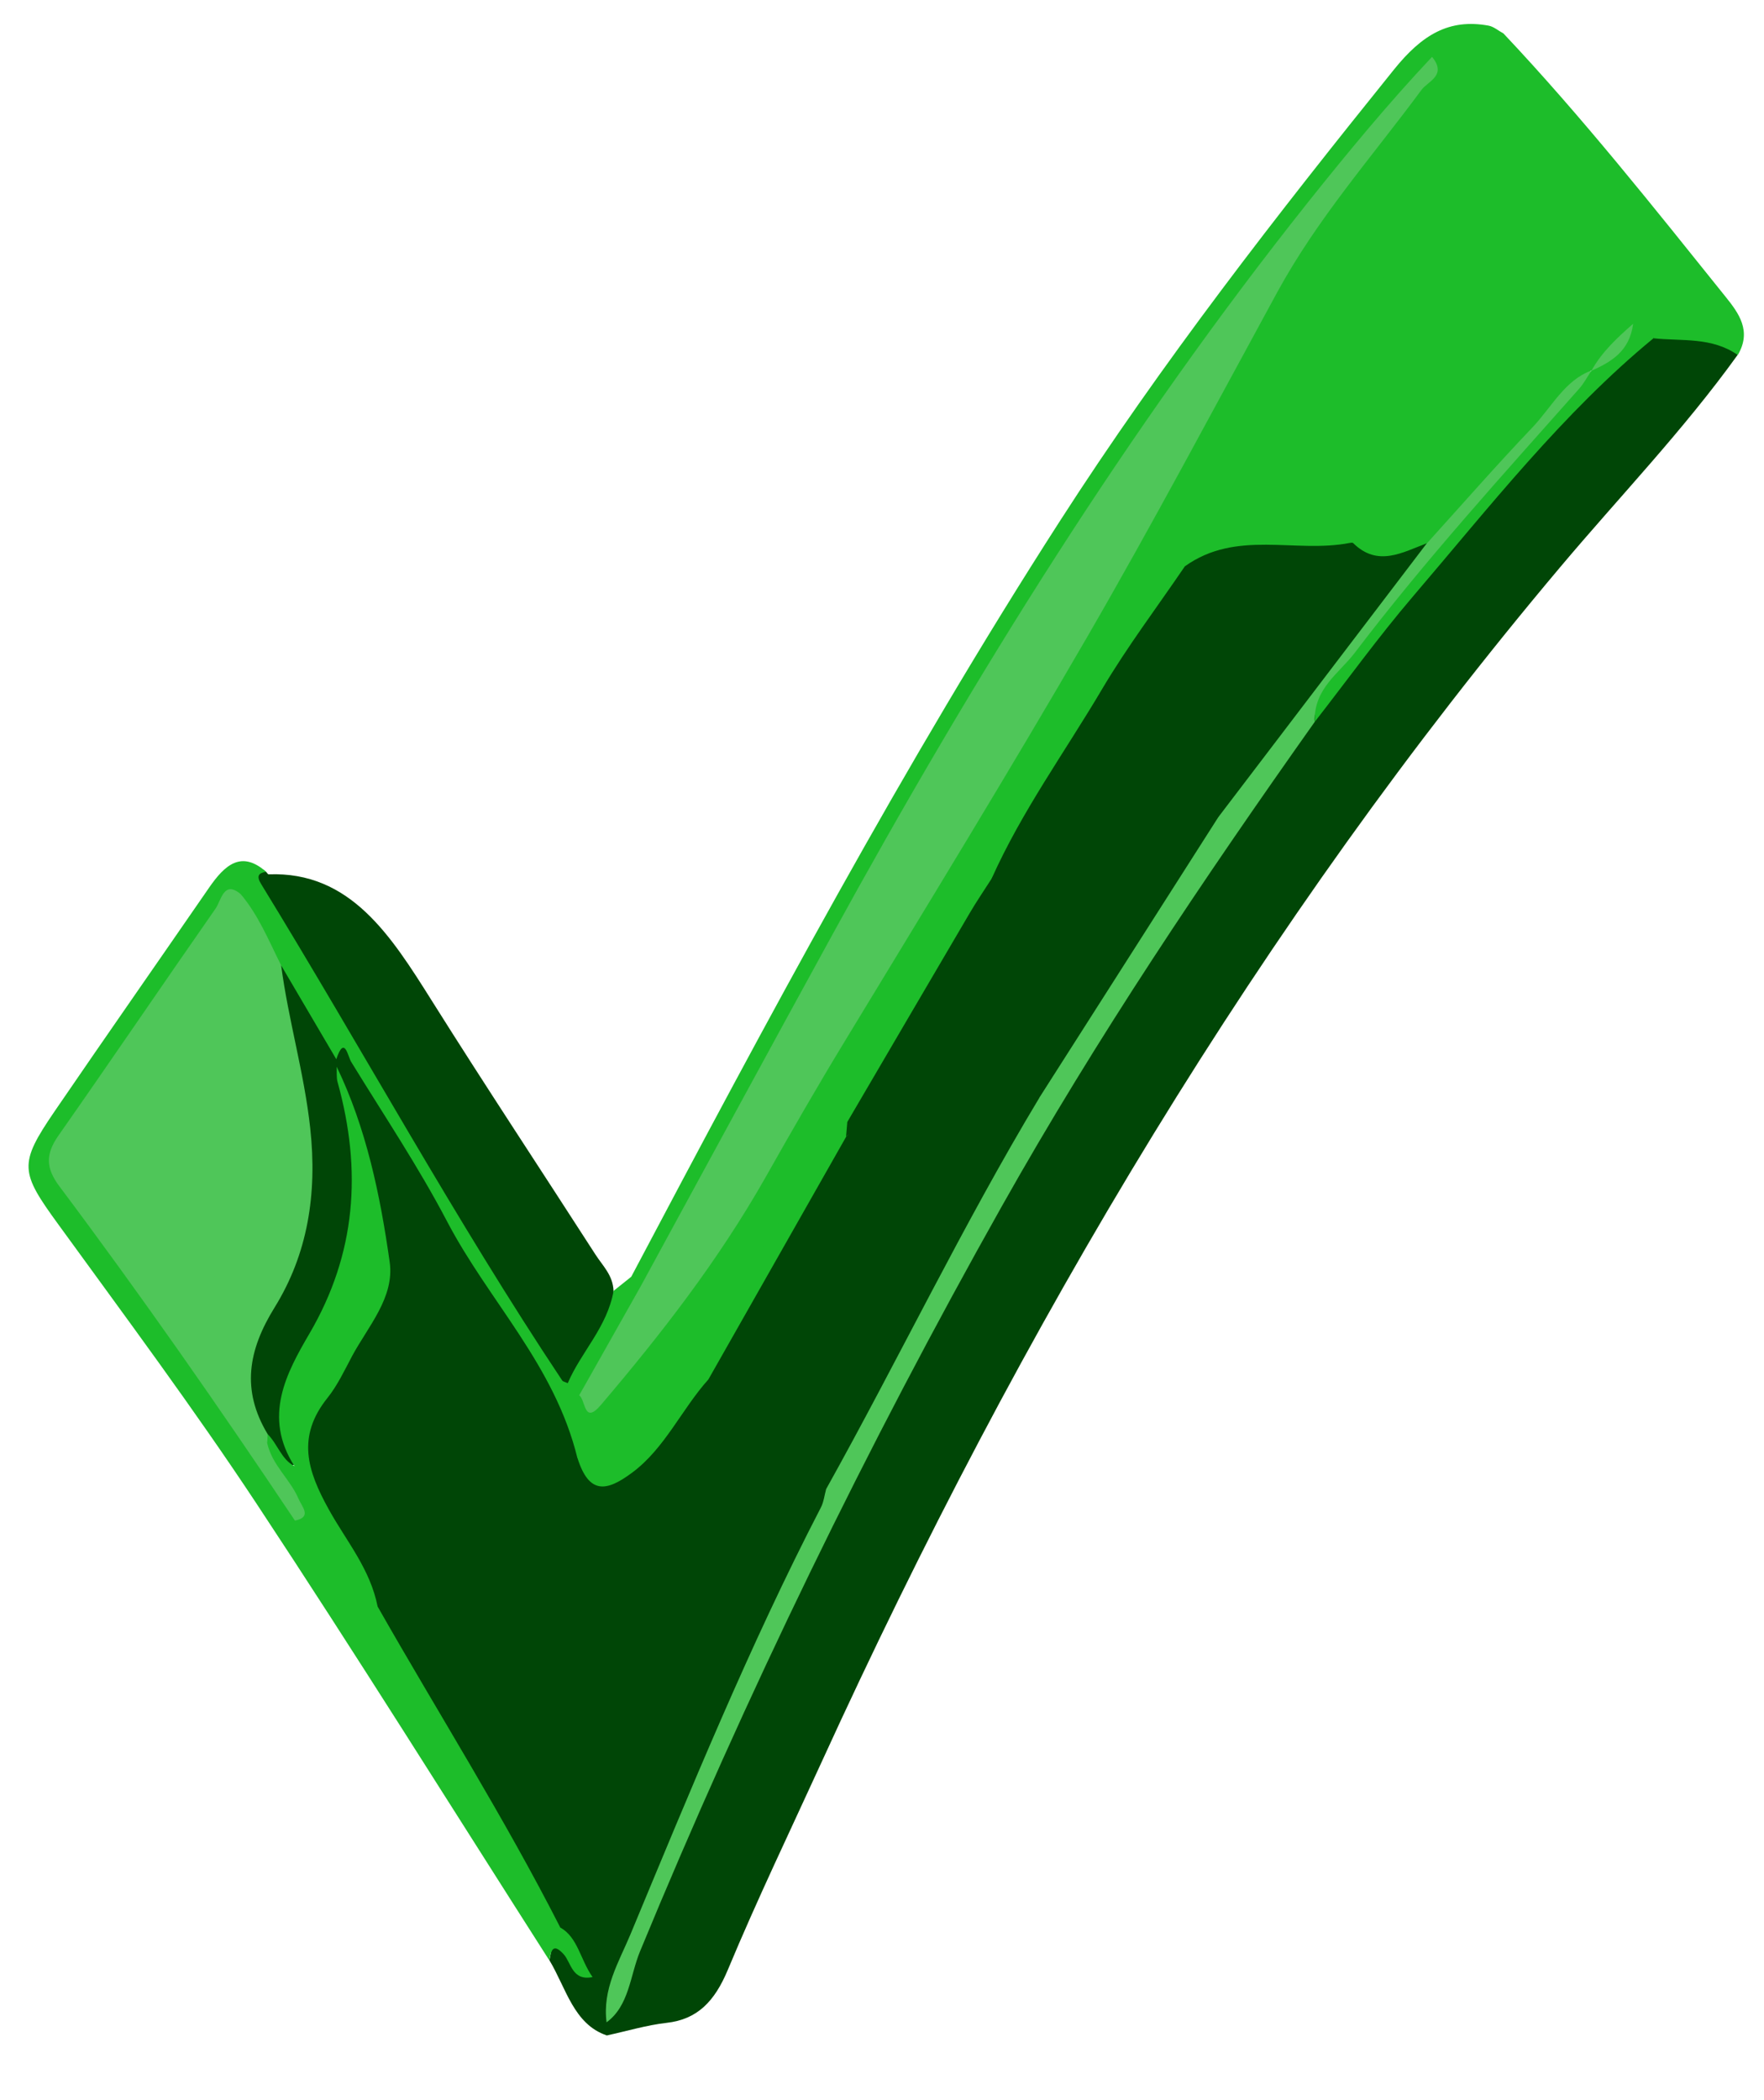
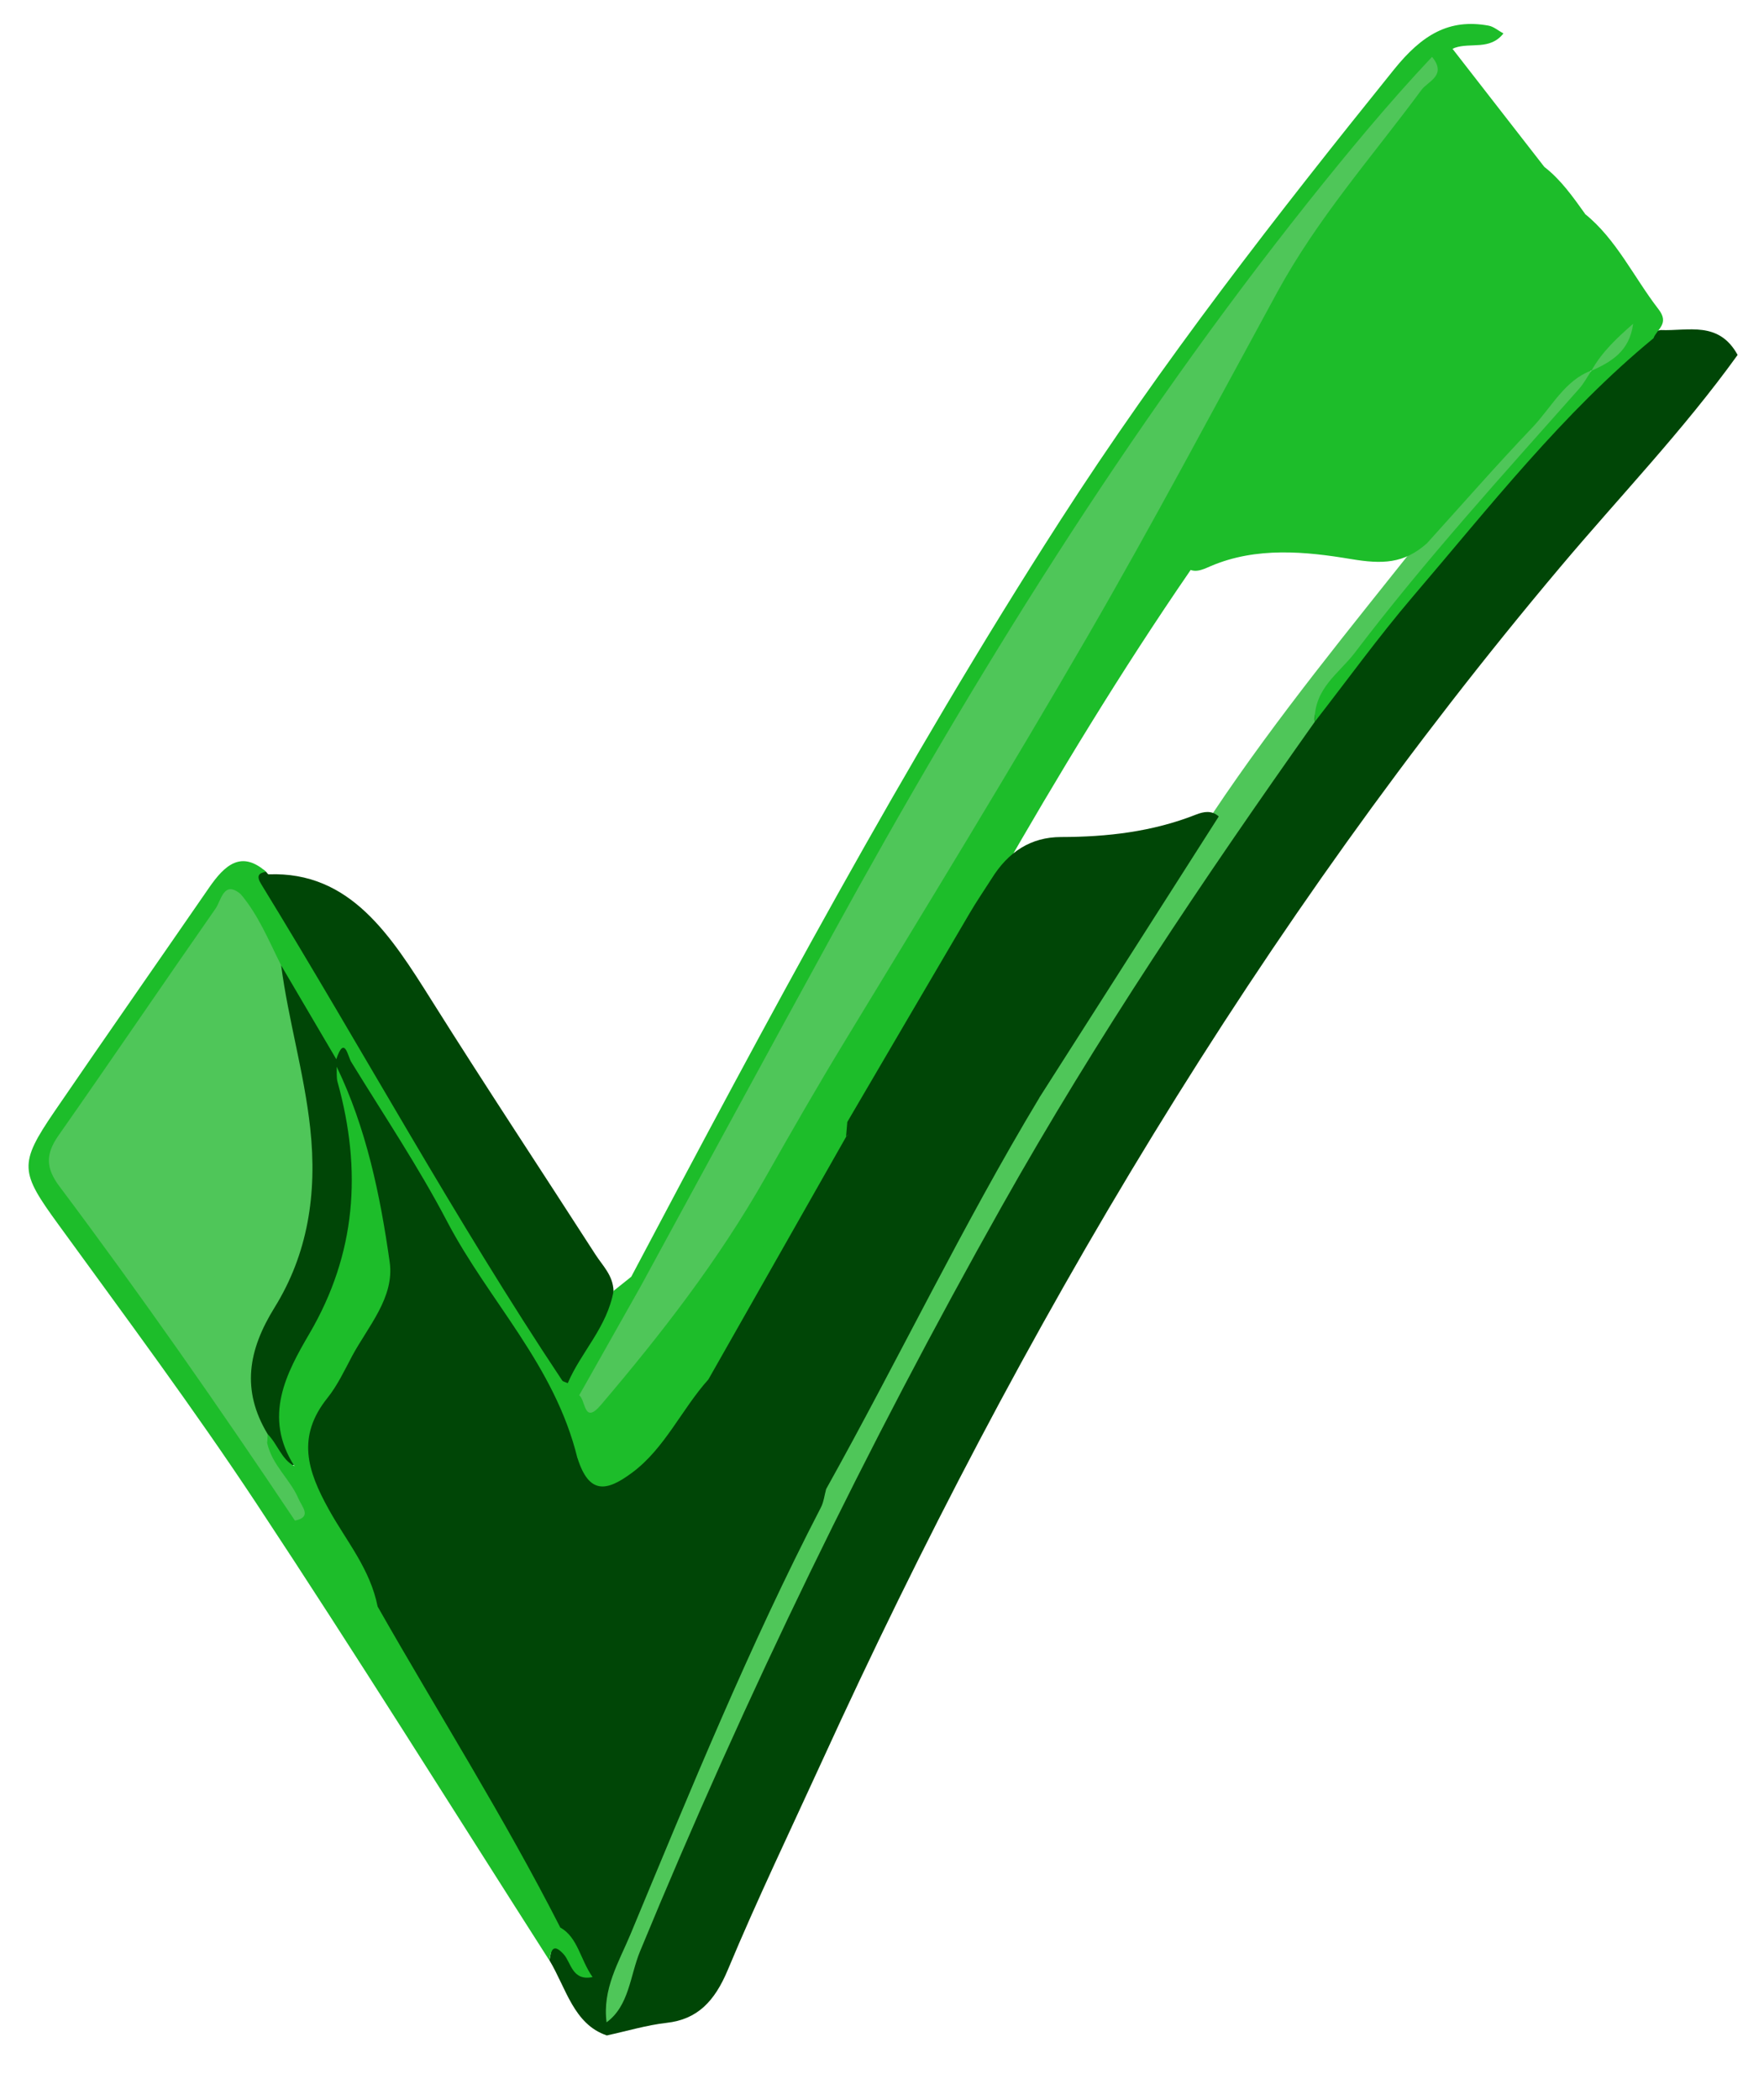
<svg xmlns="http://www.w3.org/2000/svg" width="21" height="25" viewBox="0 0 21 25" fill="none">
  <path d="M7.225 24.23C6.829 24.098 6.739 23.664 6.541 23.336C6.586 23.089 6.586 23.089 6.818 23.245C6.743 23.166 6.678 23.049 6.589 22.959C5.881 21.671 5.104 20.435 4.409 19.138C4.23 18.667 3.954 18.259 3.724 17.823C3.52 17.434 3.505 17.092 3.734 16.706C3.946 16.348 4.163 15.992 4.354 15.616C4.503 15.32 4.565 15.02 4.486 14.684C4.331 14.027 4.18 13.37 3.956 12.738C3.943 12.693 3.937 12.647 3.937 12.601C4.069 12.219 4.196 12.471 4.29 12.619C4.575 13.07 4.84 13.537 5.12 13.993C5.617 14.803 6.098 15.627 6.622 16.416C6.801 16.686 6.894 16.977 6.954 17.294C7.073 17.605 7.246 17.593 7.471 17.428C7.727 17.24 7.911 16.982 8.088 16.71C8.192 16.551 8.294 16.387 8.447 16.28C9.118 15.808 9.792 16.155 9.92 17.036C9.951 17.25 9.948 17.464 9.94 17.679C9.826 18.231 9.529 18.685 9.296 19.171C8.613 20.599 8.017 22.075 7.419 23.55C7.355 23.706 7.314 23.868 7.305 24.04C7.294 24.112 7.266 24.175 7.225 24.23Z" fill="#004606" />
  <path d="M7.223 24.23C7.222 24.178 7.222 24.126 7.221 24.074C9.374 18.463 12.119 13.261 15.571 8.548C16.694 7.009 17.91 5.571 19.237 4.254C19.394 4.098 19.558 3.966 19.77 3.929C20.097 3.943 20.46 3.815 20.686 4.225C20.037 5.127 19.28 5.912 18.574 6.751C15.008 10.985 12.154 15.783 9.785 20.967C9.408 21.792 9.015 22.609 8.665 23.448C8.508 23.824 8.303 24.039 7.936 24.08C7.697 24.107 7.461 24.179 7.223 24.23Z" fill="#004606" />
  <path d="M3.168 10.378C3.178 10.388 3.188 10.408 3.198 10.408C4.169 10.372 4.651 11.134 5.139 11.91C5.778 12.927 6.439 13.925 7.088 14.933C7.174 15.067 7.297 15.18 7.304 15.366C7.394 15.87 7.046 16.152 6.827 16.474C6.695 16.667 6.569 16.403 6.493 16.281C6.08 15.627 5.667 14.974 5.269 14.309C4.572 13.146 3.872 11.985 3.17 10.827C3.1 10.712 3.013 10.6 3.01 10.457C3.007 10.333 3.074 10.299 3.168 10.378Z" fill="#004606" />
  <path d="M3.168 10.378C3.081 10.391 3.048 10.425 3.109 10.524C4.313 12.487 5.421 14.525 6.694 16.435C6.701 16.445 6.718 16.447 6.759 16.465C6.92 16.089 7.226 15.804 7.305 15.366C7.374 15.311 7.444 15.255 7.513 15.2C7.586 15.16 7.624 15.207 7.653 15.274C7.628 15.617 7.388 15.832 7.259 16.114C7.172 16.303 7.037 16.464 6.998 16.682C6.982 16.821 6.992 16.961 6.981 17.1C6.971 17.199 6.951 17.294 6.874 17.357C6.602 16.247 5.823 15.494 5.324 14.543C4.979 13.884 4.567 13.271 4.181 12.641C4.141 12.577 4.102 12.315 4.003 12.61C3.61 12.391 3.533 11.901 3.291 11.551C3.125 11.302 3.035 10.993 2.817 10.787C2.625 10.81 2.559 11.005 2.46 11.141C1.904 11.905 1.402 12.716 0.851 13.484C0.666 13.741 0.689 13.921 0.871 14.167C1.807 15.436 2.731 16.718 3.584 18.062C4.612 19.636 5.62 21.225 6.582 22.852C6.605 22.891 6.632 22.924 6.67 22.945C6.879 23.063 6.905 23.32 7.054 23.535C6.81 23.585 6.799 23.36 6.71 23.263C6.591 23.133 6.56 23.203 6.54 23.337C5.38 21.522 4.238 19.691 3.053 17.898C2.301 16.761 1.491 15.673 0.694 14.575C0.24 13.951 0.22 13.859 0.648 13.232C1.258 12.34 1.876 11.456 2.489 10.567C2.674 10.299 2.872 10.117 3.168 10.378Z" fill="#1DBD2A" />
  <path d="M7.623 15.322C7.587 15.281 7.55 15.241 7.514 15.2C9.132 12.142 10.76 9.091 12.615 6.207C13.833 4.312 15.2 2.559 16.594 0.829C16.93 0.412 17.251 0.22 17.72 0.305C17.782 0.316 17.838 0.366 17.898 0.398C17.738 0.602 17.509 0.503 17.319 0.569C17.228 0.606 17.152 0.668 17.093 0.755C14.718 3.417 12.724 6.425 10.893 9.577C9.886 11.313 8.958 13.106 8 14.876C7.905 15.052 7.857 15.291 7.623 15.322Z" fill="#1DBD2A" />
-   <path d="M17.229 0.499C17.434 0.318 17.678 0.462 17.898 0.398C18.832 1.388 19.686 2.466 20.546 3.537C20.698 3.727 20.857 3.94 20.688 4.226C20.377 4.009 20.024 4.063 19.686 4.027C19.582 3.414 19.174 3.04 18.827 2.618C18.66 2.418 18.487 2.225 18.312 2.034C18.016 1.636 17.716 1.243 17.384 0.88C17.295 0.783 17.157 0.69 17.229 0.499Z" fill="#1DBD2A" />
  <path d="M9.835 17.726C9.834 17.557 9.843 17.386 9.832 17.218C9.765 16.27 9.134 15.912 8.431 16.421C8.349 16.294 8.408 16.179 8.47 16.081C8.975 15.277 9.413 14.423 9.903 13.608C9.941 13.544 9.994 13.495 10.052 13.453C10.123 13.407 10.204 13.376 10.258 13.303C10.579 12.875 10.941 12.85 11.353 13.131C11.553 13.268 11.771 13.253 11.982 13.133C12.102 13.065 12.221 12.968 12.368 13.046C12.459 13.22 12.342 13.341 12.271 13.461C11.532 14.722 10.863 16.03 10.182 17.331C10.1 17.486 10.064 17.724 9.835 17.726Z" fill="#004606" />
  <path d="M9.835 17.726C10.695 16.184 11.464 14.578 12.372 13.07C12.391 12.671 12.646 12.41 12.833 12.121C13.362 11.3 13.868 10.457 14.443 9.674C15.21 8.526 16.076 7.475 16.925 6.406C17.452 5.823 17.964 5.222 18.492 4.641C18.61 4.51 18.712 4.302 18.934 4.402C19.006 4.607 18.837 4.67 18.753 4.768C18.267 5.331 17.773 5.884 17.282 6.442C16.726 7.074 16.215 7.753 15.701 8.427C15.664 8.475 15.638 8.527 15.651 8.594C14.334 10.454 13.058 12.348 11.925 14.362C10.321 17.213 8.883 20.167 7.619 23.23C7.5 23.519 7.491 23.876 7.221 24.074C7.17 23.676 7.367 23.357 7.504 23.03C8.219 21.311 8.923 19.586 9.773 17.944C9.806 17.88 9.815 17.799 9.835 17.726Z" fill="#4FC659" />
  <path d="M3.347 11.492C3.566 11.865 3.785 12.237 4.004 12.61C4.005 12.639 4.006 12.669 4.009 12.698C4.428 13.83 4.402 14.923 3.769 15.951C3.488 16.408 3.397 16.89 3.54 17.425C3.262 17.531 3.221 17.244 3.102 17.086C2.798 16.6 2.798 16.135 3.112 15.636C3.75 14.624 3.663 13.513 3.415 12.383C3.352 12.096 3.184 11.806 3.347 11.492Z" fill="#004606" />
  <path d="M3.506 17.454C3.127 16.864 3.409 16.345 3.685 15.873C4.238 14.927 4.312 13.937 4.019 12.882C4.003 12.825 4.011 12.759 4.008 12.698C4.359 13.424 4.526 14.223 4.639 15.023C4.699 15.444 4.381 15.79 4.192 16.142C4.102 16.312 4.014 16.497 3.899 16.64C3.528 17.103 3.659 17.508 3.914 17.968C4.121 18.343 4.407 18.674 4.496 19.127C4.383 19.166 4.316 19.086 4.26 19.001C3.979 18.574 3.74 18.116 3.491 17.666C3.454 17.598 3.458 17.52 3.506 17.454Z" fill="#1DBD2A" />
  <path d="M10.073 13.532C9.527 14.495 8.98 15.458 8.433 16.421C8.116 16.774 7.915 17.241 7.526 17.53C7.225 17.754 7.014 17.797 6.875 17.357C6.879 17.263 6.883 17.169 6.887 17.075C7.599 16.851 8.063 16.312 8.462 15.623C8.872 14.915 9.34 14.246 9.771 13.552C9.846 13.431 9.926 13.283 10.099 13.353C10.128 13.42 10.129 13.482 10.073 13.532Z" fill="#1DBD2A" />
  <path d="M3.507 17.453C3.808 18.033 4.097 18.622 4.497 19.127C5.221 20.4 6.001 21.632 6.67 22.945C6.452 22.895 6.39 22.661 6.284 22.494C5.355 21.034 4.435 19.566 3.512 18.101C3.55 17.883 3.38 17.78 3.307 17.623C3.239 17.479 3.098 17.373 3.127 17.178C3.137 17.137 3.157 17.101 3.187 17.073C3.304 17.189 3.353 17.378 3.507 17.453Z" fill="#1DBD2A" />
  <path d="M15.651 8.594C15.639 8.194 15.943 8.015 16.128 7.771C16.967 6.667 17.889 5.654 18.799 4.628C18.856 4.564 18.898 4.483 18.947 4.41C18.956 4.392 18.965 4.374 18.974 4.355C19.106 4.171 19.335 4.077 19.371 3.805C19.355 3.531 19.166 3.387 19.023 3.211C18.913 3.077 18.777 2.967 18.704 2.802C18.62 2.615 18.663 2.506 18.869 2.547C19.241 2.846 19.452 3.303 19.744 3.681C19.879 3.855 19.724 3.918 19.684 4.027C18.609 4.911 17.732 6.034 16.815 7.107C16.409 7.583 16.038 8.097 15.651 8.594Z" fill="#1DBD2A" />
  <path d="M10.088 13.356C9.767 13.593 9.63 13.996 9.412 14.324C8.98 14.974 8.588 15.658 8.152 16.304C7.84 16.766 7.448 17.113 6.887 17.075C6.89 16.92 6.893 16.765 6.896 16.61C6.988 16.611 7.071 16.627 7.157 16.535C7.709 15.951 8.217 15.322 8.636 14.614C9.58 13.018 10.523 11.421 11.469 9.827C12.529 8.039 13.621 6.273 14.58 4.413C15.227 3.158 15.997 2.024 16.885 0.984C16.96 0.896 17.055 0.821 17.049 0.677C17.06 0.555 17.125 0.502 17.228 0.499C17.614 0.995 17.999 1.491 18.385 1.987C18.215 2.227 18.125 1.985 18.039 1.894C17.802 1.639 17.675 1.277 17.437 1.069C17.82 1.521 17.819 1.592 17.411 2.083C17.045 2.524 16.754 3.031 16.461 3.532C15.78 4.694 14.846 5.625 14.171 6.79C13.35 7.984 12.594 9.23 11.868 10.5C11.373 11.365 10.873 12.228 10.386 13.1C10.316 13.225 10.266 13.39 10.088 13.356Z" fill="#1DBD2A" />
  <path d="M17.048 0.677C17.23 0.899 16.998 0.966 16.921 1.072C16.336 1.864 15.686 2.596 15.203 3.483C14.458 4.849 13.727 6.227 12.95 7.57C12.009 9.195 11.029 10.793 10.057 12.395C9.733 12.928 9.42 13.472 9.114 14.014C8.55 15.009 7.872 15.879 7.155 16.723C6.948 16.967 6.974 16.665 6.895 16.61C7.137 16.18 7.379 15.751 7.622 15.322C8.382 13.928 9.138 12.532 9.902 11.14C11.59 8.061 13.425 5.105 15.572 2.407C16.048 1.81 16.531 1.226 17.048 0.677Z" fill="#4FC659" />
  <path d="M3.18 17.175C3.24 17.446 3.455 17.606 3.556 17.846C3.594 17.935 3.719 18.061 3.511 18.101C2.606 16.748 1.677 15.416 0.707 14.122C0.542 13.902 0.542 13.737 0.697 13.516C1.325 12.62 1.94 11.713 2.566 10.816C2.634 10.719 2.663 10.476 2.862 10.641C3.245 11.81 3.562 12.985 3.189 14.245C3.069 14.648 2.91 15.027 2.625 15.303C2.394 15.527 2.407 15.713 2.574 15.971C2.816 16.344 2.976 16.774 3.18 17.175Z" fill="#4FC659" />
  <path d="M3.181 17.175C2.789 16.755 2.631 16.149 2.271 15.703C2.185 15.596 2.229 15.509 2.317 15.432C3.318 14.546 3.37 13.342 3.141 12.082C3.054 11.602 2.947 11.124 2.863 10.641C3.074 10.888 3.2 11.198 3.347 11.492C3.433 12.144 3.621 12.769 3.693 13.428C3.779 14.214 3.662 14.93 3.269 15.564C2.956 16.069 2.869 16.546 3.187 17.073C3.185 17.107 3.183 17.141 3.181 17.175Z" fill="#4FC659" />
  <path d="M14.105 6.742C14.439 6.041 14.926 5.469 15.39 4.89C15.971 4.164 16.421 3.336 16.941 2.564C17.081 2.356 17.215 2.135 17.386 1.962C17.668 1.676 17.729 1.42 17.408 1.125C17.34 1.062 17.247 1.001 17.262 0.821C17.54 1.076 17.767 1.341 17.977 1.635C18.083 1.784 18.147 2.025 18.385 1.987C18.58 2.137 18.725 2.343 18.871 2.547C18.737 2.606 18.678 2.674 18.814 2.817C18.984 2.994 19.143 3.184 19.303 3.374C19.415 3.507 19.544 3.639 19.443 3.855C19.314 4.082 19.139 4.258 18.947 4.414L18.949 4.41C18.631 4.522 18.47 4.849 18.245 5.086C17.817 5.535 17.405 6.006 16.987 6.468C16.712 6.712 16.455 6.717 16.083 6.655C15.55 6.566 14.959 6.505 14.411 6.74C14.31 6.784 14.208 6.836 14.105 6.742Z" fill="#1DBD2A" />
  <path d="M10.087 13.356C10.572 12.528 11.056 11.7 11.542 10.873C11.624 10.733 11.715 10.6 11.802 10.464C12.003 10.138 12.274 9.965 12.63 9.964C13.177 9.963 13.716 9.903 14.238 9.697C14.328 9.662 14.423 9.642 14.509 9.719C13.797 10.836 13.084 11.953 12.371 13.07C12.216 13.093 12.094 13.19 11.971 13.289C11.848 13.386 11.67 13.407 11.579 13.339C11.02 12.924 10.535 13.07 10.072 13.532C10.077 13.474 10.082 13.415 10.087 13.356Z" fill="#004606" />
-   <path d="M14.51 9.719C13.905 10.019 13.267 10.117 12.614 10.09C12.287 10.077 12.056 10.292 11.803 10.464C12.165 9.654 12.677 8.953 13.12 8.203C13.421 7.695 13.775 7.228 14.105 6.742C14.721 6.3 15.418 6.59 16.069 6.463C16.082 6.461 16.101 6.457 16.109 6.465C16.401 6.753 16.694 6.577 16.986 6.467C16.161 7.551 15.336 8.635 14.51 9.719Z" fill="#004606" />
  <path d="M18.945 4.414C19.073 4.184 19.256 4.018 19.442 3.854C19.4 4.182 19.181 4.308 18.945 4.414Z" fill="#4FC659" />
</svg>